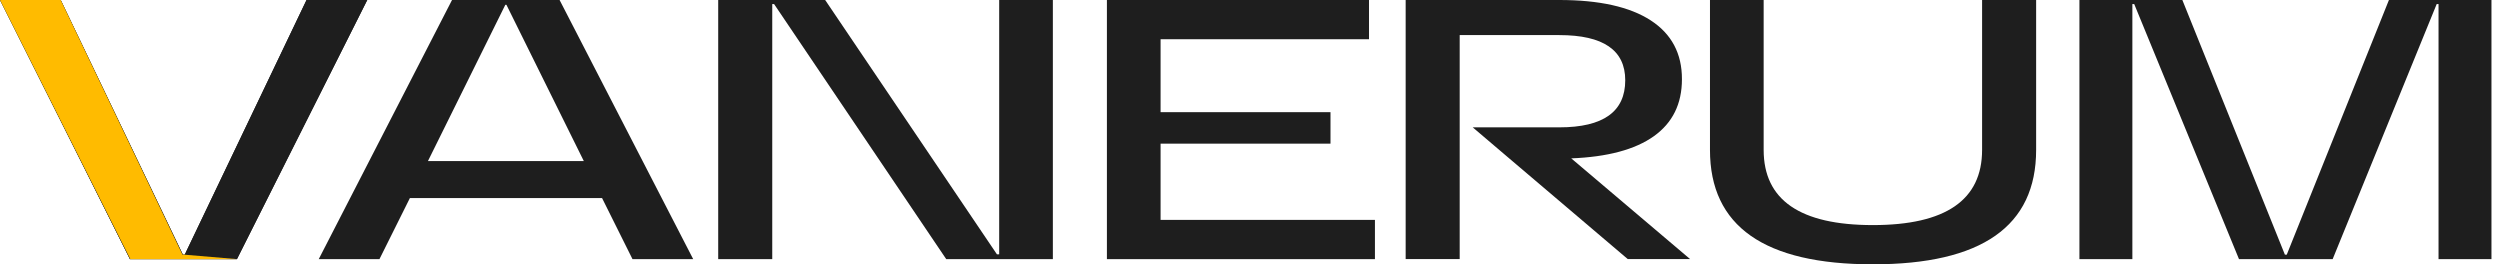
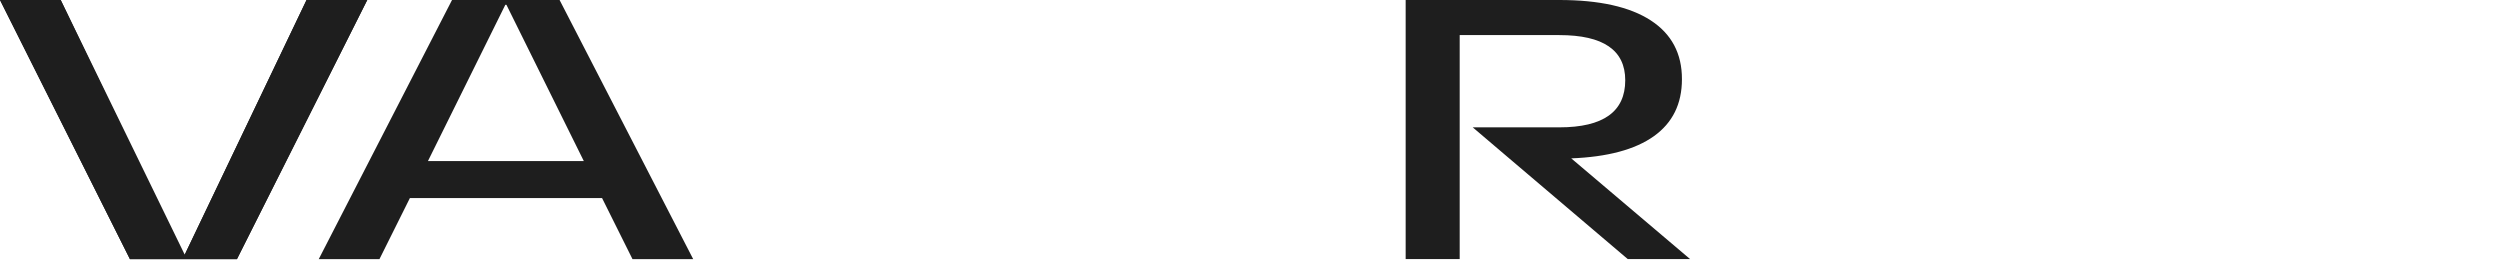
<svg xmlns="http://www.w3.org/2000/svg" width="227" height="24" viewBox="0 0 227 24" fill="none">
  <path d="M45.883 0.437H45.984L53.009 14.622H38.858L45.883 0.437ZM41.044 0L28.941 23.53H34.454L37.219 17.982H54.666L57.431 23.53H62.943L50.81 0H41.044Z" fill="#1E1E1E" />
-   <path d="M90.726 0V23.093H90.522L74.925 0H65.213V23.53H70.12V0.37H70.288L85.918 23.53H95.6V0H90.726Z" fill="#1E1E1E" />
-   <path d="M100.507 0V23.53H124.844V19.966H105.381V13.043H120.809V10.185H105.381V3.562H124.306V0H100.507Z" fill="#1E1E1E" />
  <path d="M133.724 11.563H141.589C145.579 11.563 147.573 10.138 147.572 7.289C147.572 4.555 145.578 3.187 141.589 3.187H132.54V23.525H127.634V0H141.584C145.214 0 147.979 0.616 149.879 1.847C151.78 3.079 152.726 4.861 152.72 7.194C152.72 9.433 151.868 11.158 150.166 12.37C148.463 13.581 145.965 14.251 142.67 14.38L153.461 23.525H147.801L137.077 14.416L133.724 11.563Z" fill="#1E1E1E" />
-   <path d="M170.056 24C160.194 24 155.264 20.538 155.266 13.614V0H160.14V13.614C160.14 18.163 163.445 20.438 170.056 20.438C176.667 20.438 179.973 18.163 179.974 13.614V0H184.881V13.614C184.881 20.54 179.938 24.002 170.051 24" fill="#1E1E1E" />
-   <path d="M216.915 0L207.637 23.125H207.469L198.158 0H188.812V23.53H193.619V0.37H193.787L203.301 23.53H211.805L221.251 0.37H221.419V23.53H226.225V0H216.915Z" fill="#1E1E1E" />
  <path d="M27.833 0L16.773 23.125H16.605L5.512 0H0L11.799 23.53H21.514L33.346 0H27.833Z" fill="#1E1E1E" />
-   <path d="M27.833 0L16.773 23.125H16.605L5.512 0H0L11.799 23.53H21.514L33.346 0H27.833Z" fill="#1E1E1E" />
-   <path d="M0 0L11.832 23.53H21.547L16.741 23.125H16.572L5.512 0H0Z" fill="#FFBB00" />
+   <path d="M27.833 0L16.773 23.125L5.512 0H0L11.799 23.53H21.514L33.346 0H27.833Z" fill="#1E1E1E" />
</svg>